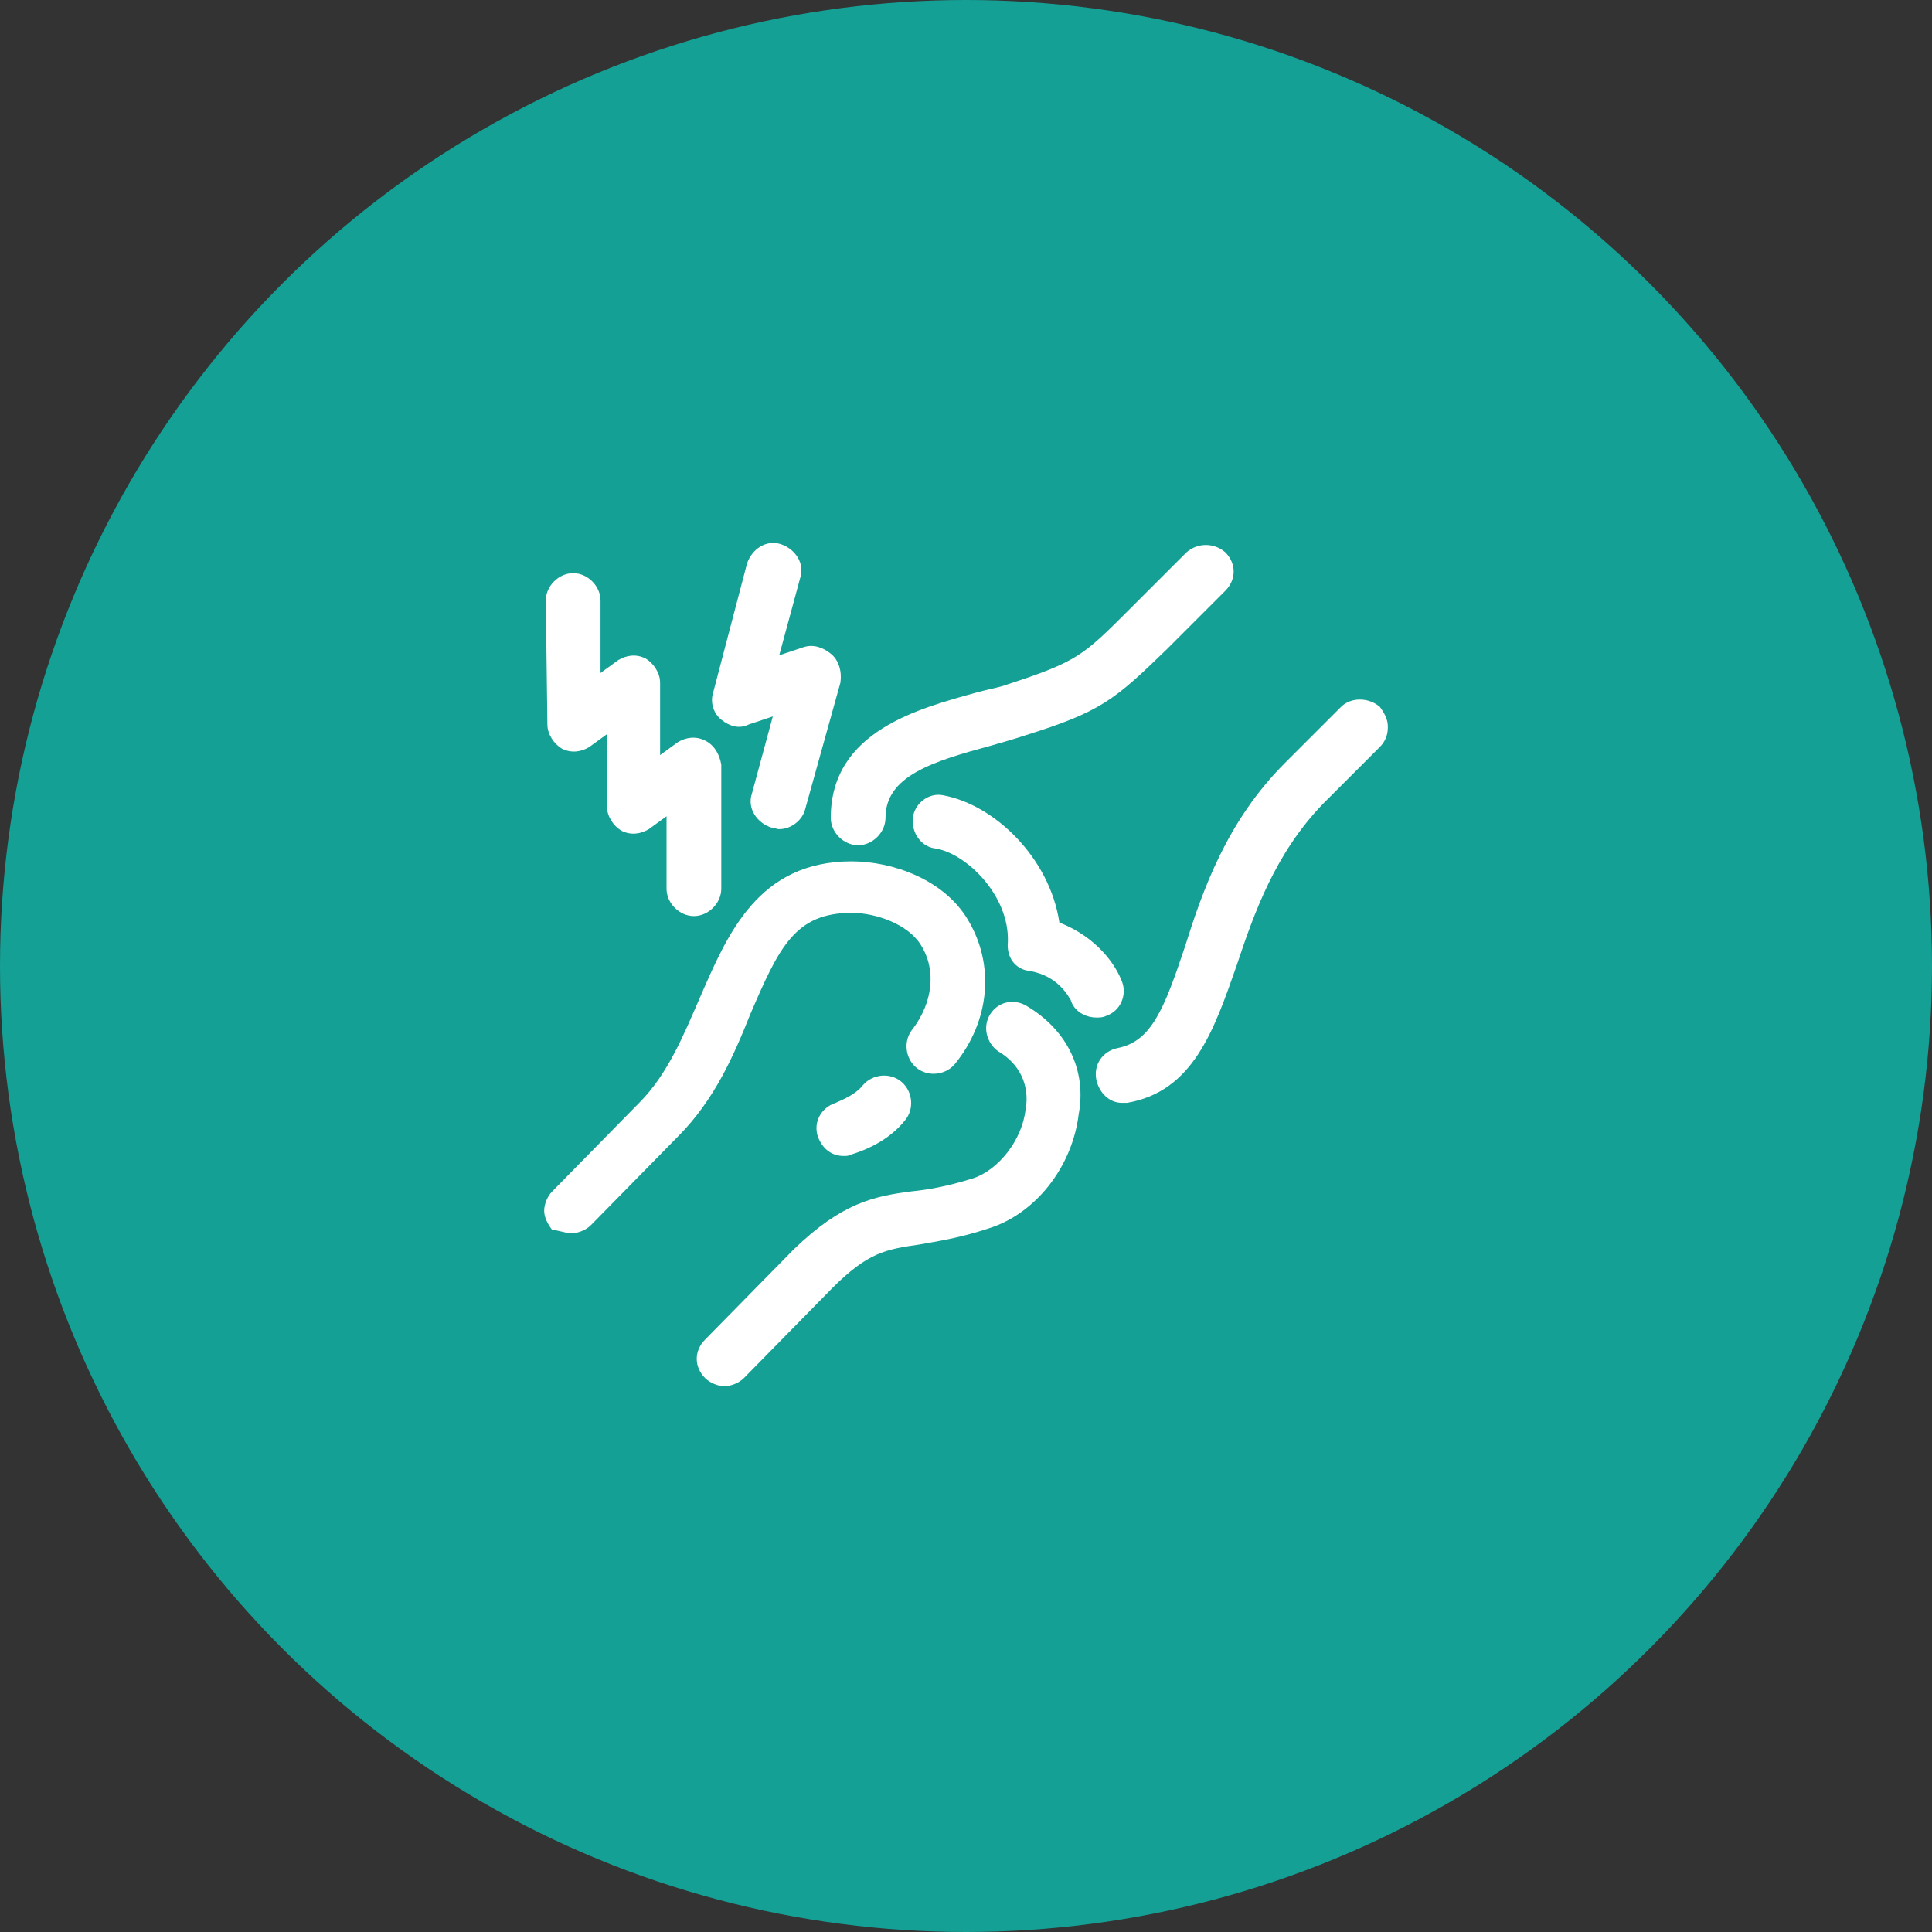
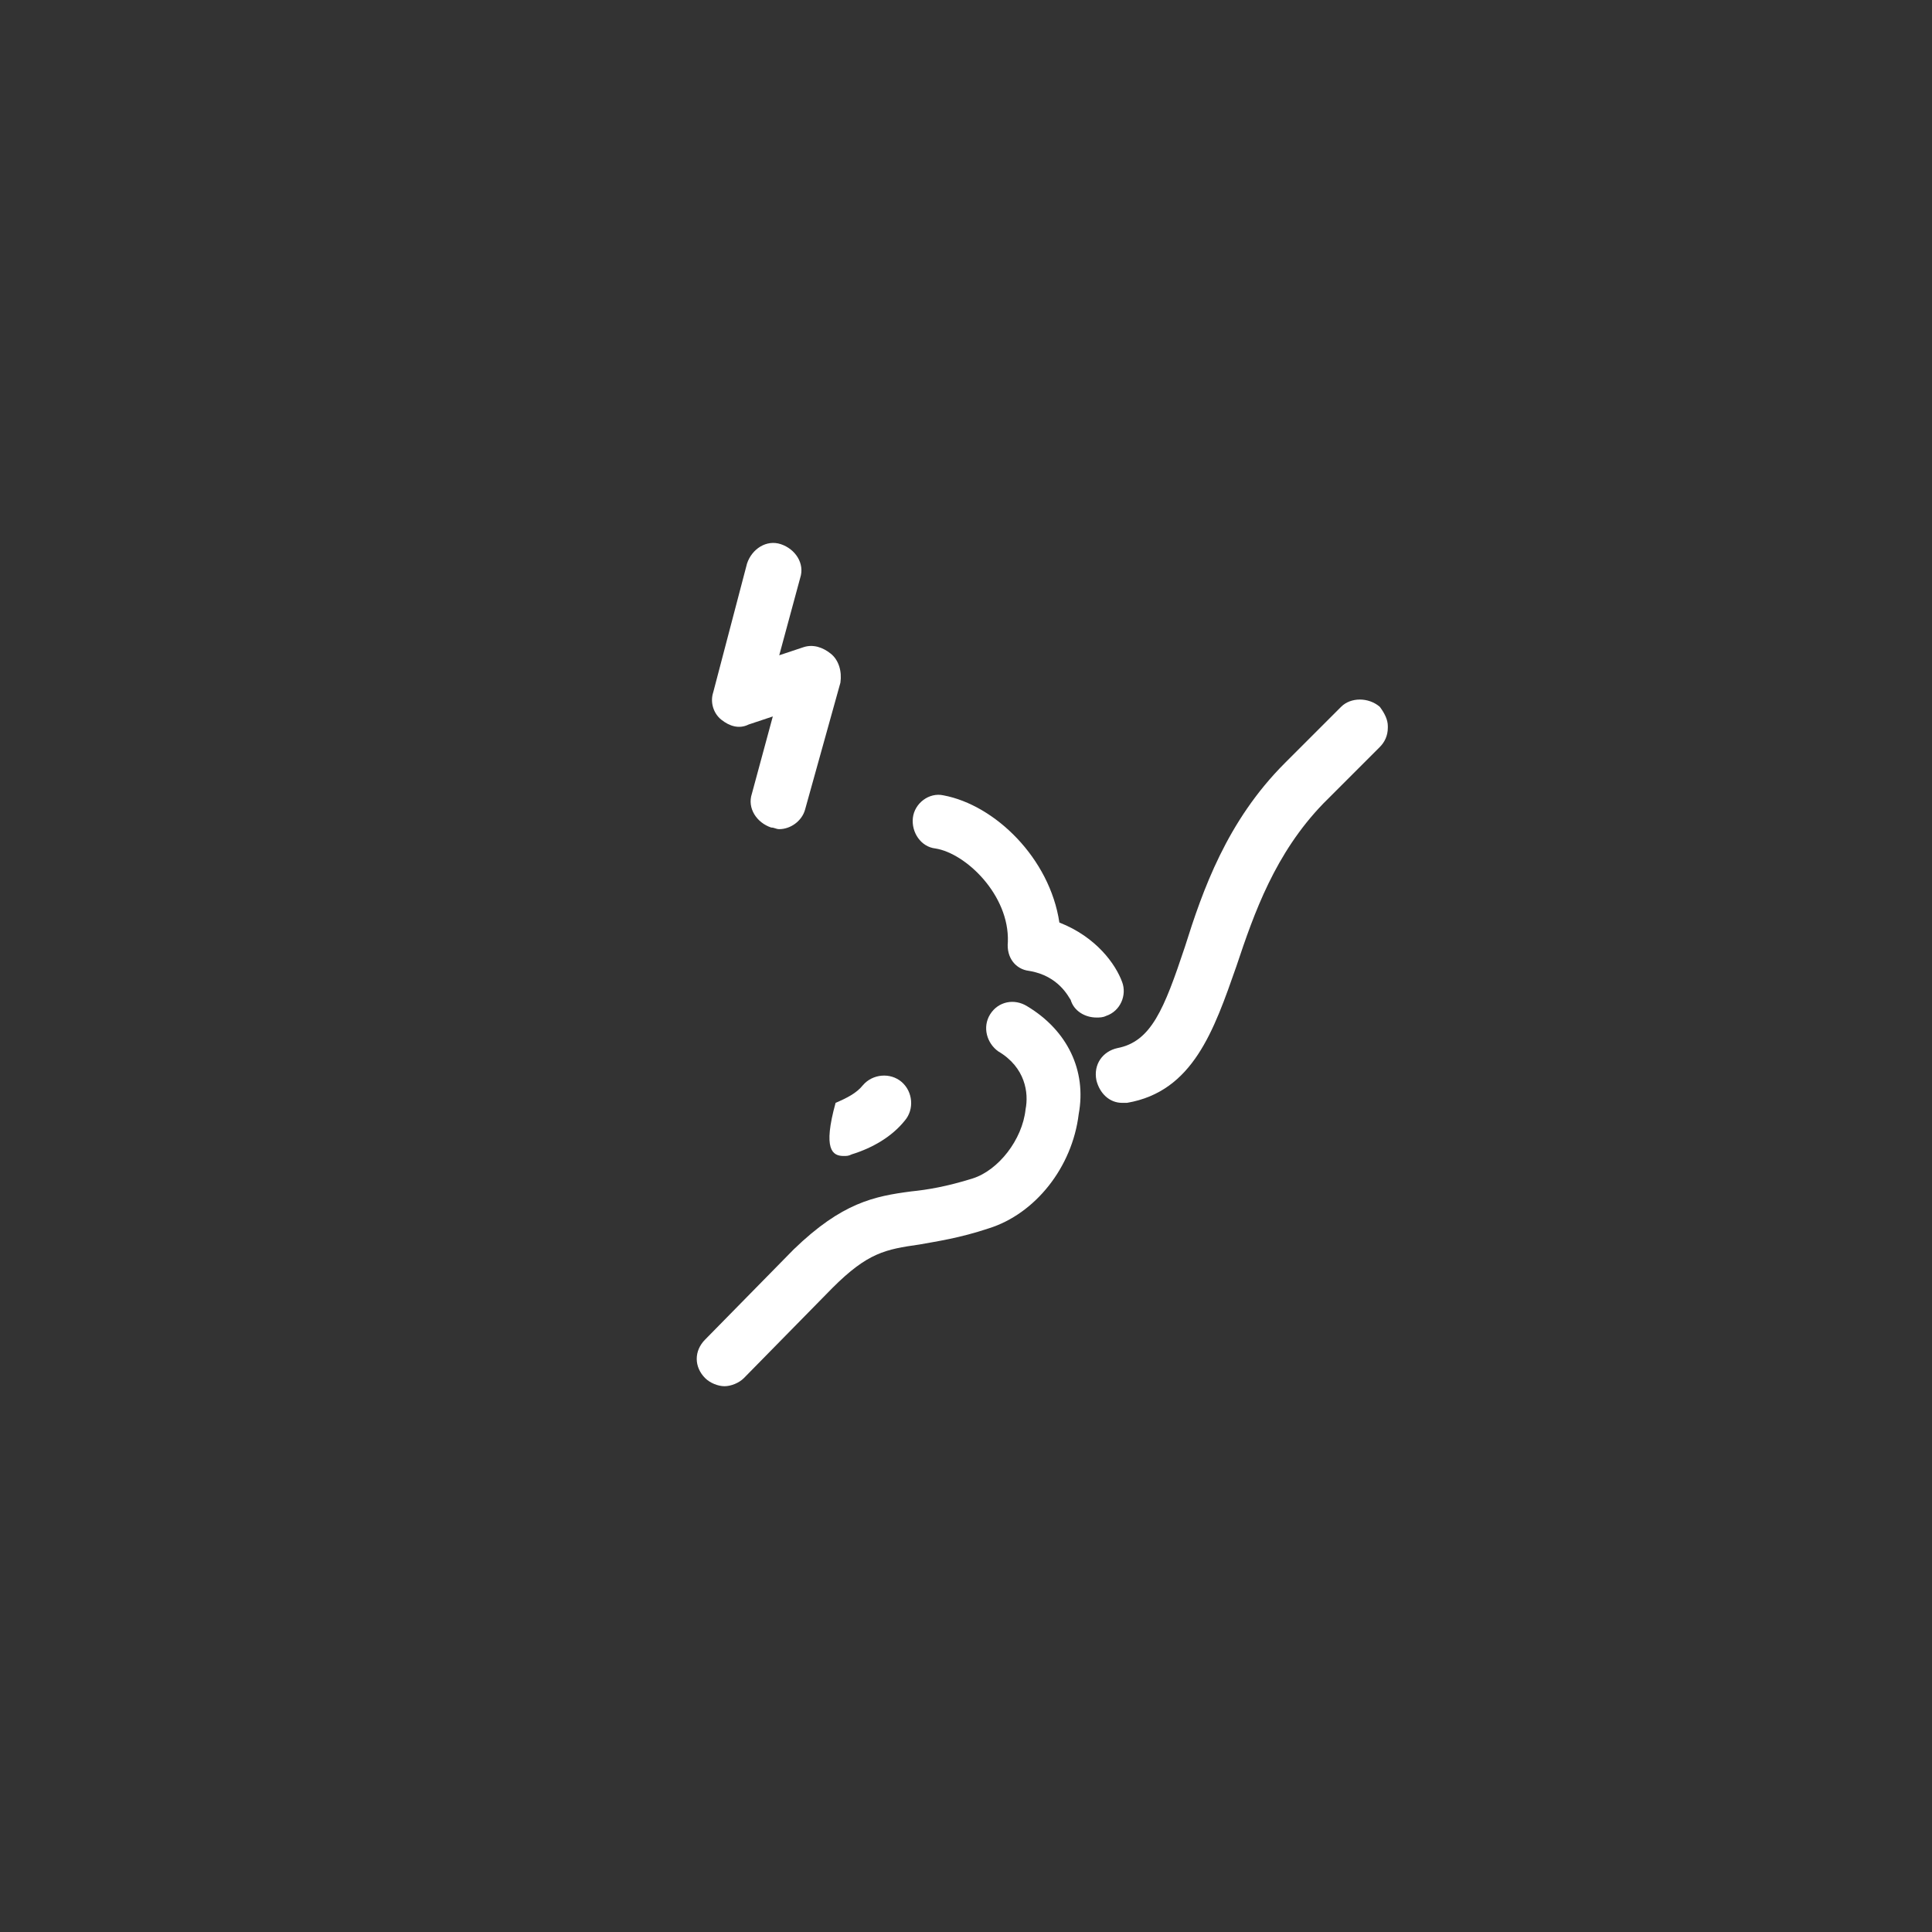
<svg xmlns="http://www.w3.org/2000/svg" version="1.1" id="レイヤー_1" x="0px" y="0px" width="120px" height="120px" viewBox="0 0 120 120" style="enable-background:new 0 0 120 120;" xml:space="preserve">
  <rect x="0" y="0" width="120" height="120" fill="#333333" stroke="none" />
  <style type="text/css">
	.st0{fill:#14A095;}
	.st1{fill:#FFFFFF;}
</style>
-   <ellipse class="st0" cx="60" cy="60" rx="60" ry="60" />
  <g>
    <path class="st1" d="M83.3,43.9l-3.5,3.5c-3.6,3.6-5.1,7.9-6.2,11.4c-1.3,3.9-2.1,5.9-4.2,6.3c-0.9,0.2-1.5,1-1.3,2   c0.2,0.8,0.8,1.4,1.6,1.4c0.1,0,0.2,0,0.3,0c4.1-0.7,5.4-4.5,6.8-8.5c1.1-3.3,2.4-7,5.4-10.1l3.5-3.5c0.3-0.3,0.5-0.7,0.5-1.2v-0.1   c0-0.4-0.2-0.8-0.5-1.2C85,43.3,83.9,43.3,83.3,43.9L83.3,43.9z" />
-     <path class="st1" d="M63.6,45.7c4.8-1.5,5.6-2.2,8.9-5.4l3.6-3.6c0.7-0.7,0.7-1.7,0-2.4c-0.7-0.6-1.7-0.6-2.4,0l-3.6,3.6   c-2.8,2.8-3.2,3.2-7.5,4.6c-0.5,0.2-1.2,0.3-1.9,0.5c-3.6,1-9.1,2.4-9.1,7.8c0,0.9,0.8,1.7,1.7,1.7s1.7-0.8,1.7-1.7   c0-2.6,2.9-3.5,6.6-4.5C62.3,46.1,63,45.9,63.6,45.7L63.6,45.7z" />
    <path class="st1" d="M63.9,60.3c1.9,0.3,2.5,1.7,2.6,1.8c0.2,0.7,0.9,1.1,1.6,1.1c0.2,0,0.4,0,0.6-0.1c0.9-0.3,1.3-1.3,1-2.1   c-0.4-1.1-1.6-2.8-3.9-3.7c-0.6-4-4-7.3-7.2-7.9c-0.9-0.2-1.8,0.5-1.9,1.4s0.5,1.8,1.4,1.9c1.9,0.3,4.6,2.9,4.5,5.8   C62.5,59.5,63.1,60.2,63.9,60.3L63.9,60.3z" />
    <path class="st1" d="M63.8,62.5C63,62,62,62.2,61.5,63c-0.5,0.8-0.2,1.8,0.5,2.3c1.7,1,1.9,2.6,1.7,3.6c-0.2,1.9-1.7,3.8-3.3,4.3   c-1.6,0.5-2.8,0.7-3.8,0.8c-2.3,0.3-4.3,0.7-7.3,3.6l-5.5,5.6c-0.7,0.7-0.7,1.7,0,2.4c0.3,0.3,0.8,0.5,1.2,0.5s0.9-0.2,1.2-0.5   l5.5-5.6c2.2-2.2,3.3-2.4,5.4-2.7c1.1-0.2,2.5-0.4,4.3-1c2.9-0.9,5.2-3.8,5.6-7.1C67.5,66.5,66.3,64,63.8,62.5L63.8,62.5z" />
-     <path class="st1" d="M35.5,76.6c0.4,0,0.9-0.2,1.2-0.5l5.4-5.5c2.3-2.3,3.5-5.1,4.5-7.6c1.8-4.2,2.8-6.3,6.3-6.3   c1.5,0,3.5,0.7,4.3,2c1,1.6,0.7,3.6-0.5,5.2c-0.6,0.7-0.5,1.8,0.2,2.4c0.7,0.6,1.8,0.5,2.4-0.2c2.2-2.7,2.5-6.2,0.8-9   c-1.5-2.5-4.7-3.6-7.2-3.6c-5.8,0-7.7,4.5-9.4,8.4c-1,2.3-2,4.8-3.8,6.6l-5.4,5.5c-0.3,0.3-0.5,0.8-0.5,1.2v0   c0,0.4,0.2,0.8,0.5,1.2C34.7,76.4,35.1,76.6,35.5,76.6L35.5,76.6z" />
-     <path class="st1" d="M52.4,71.8c0.2,0,0.3,0,0.5-0.1c1.3-0.4,2.5-1.1,3.3-2.1c0.6-0.7,0.5-1.8-0.2-2.4c-0.7-0.6-1.8-0.5-2.4,0.2   c-0.4,0.5-1,0.8-1.7,1.1c-0.9,0.3-1.4,1.2-1.1,2.1C51.1,71.4,51.7,71.8,52.4,71.8L52.4,71.8z" />
-     <path class="st1" d="M43.8,46c-0.6-0.3-1.2-0.2-1.7,0.1L41,46.9l0-4.5c0-0.6-0.4-1.2-0.9-1.5c-0.6-0.3-1.2-0.2-1.7,0.1l-1.1,0.8   l0-4.5c0-0.9-0.8-1.7-1.7-1.7h0c-0.9,0-1.7,0.8-1.7,1.7l0.1,7.7c0,0.6,0.4,1.2,0.9,1.5c0.6,0.3,1.2,0.2,1.7-0.1l1.1-0.8l0,4.5   c0,0.6,0.4,1.2,0.9,1.5c0.6,0.3,1.2,0.2,1.7-0.1l1.1-0.8l0,4.5c0,0.9,0.8,1.7,1.7,1.7h0c0.9,0,1.7-0.8,1.7-1.7l0-7.7   C44.7,46.9,44.4,46.3,43.8,46L43.8,46z" />
+     <path class="st1" d="M52.4,71.8c0.2,0,0.3,0,0.5-0.1c1.3-0.4,2.5-1.1,3.3-2.1c0.6-0.7,0.5-1.8-0.2-2.4c-0.7-0.6-1.8-0.5-2.4,0.2   c-0.4,0.5-1,0.8-1.7,1.1C51.1,71.4,51.7,71.8,52.4,71.8L52.4,71.8z" />
    <path class="st1" d="M51.6,40.6c-0.5-0.4-1.1-0.6-1.7-0.4l-1.5,0.5l1.3-4.8c0.3-0.9-0.3-1.8-1.2-2.1s-1.8,0.3-2.1,1.2L44.3,43   c-0.2,0.6,0,1.3,0.5,1.7c0.5,0.4,1.1,0.6,1.7,0.3l1.5-0.5l-1.3,4.8c-0.3,0.9,0.3,1.8,1.2,2.1c0.2,0,0.3,0.1,0.5,0.1   c0.7,0,1.4-0.5,1.6-1.2l2.2-7.9C52.3,41.7,52.1,41,51.6,40.6L51.6,40.6z" />
  </g>
</svg>